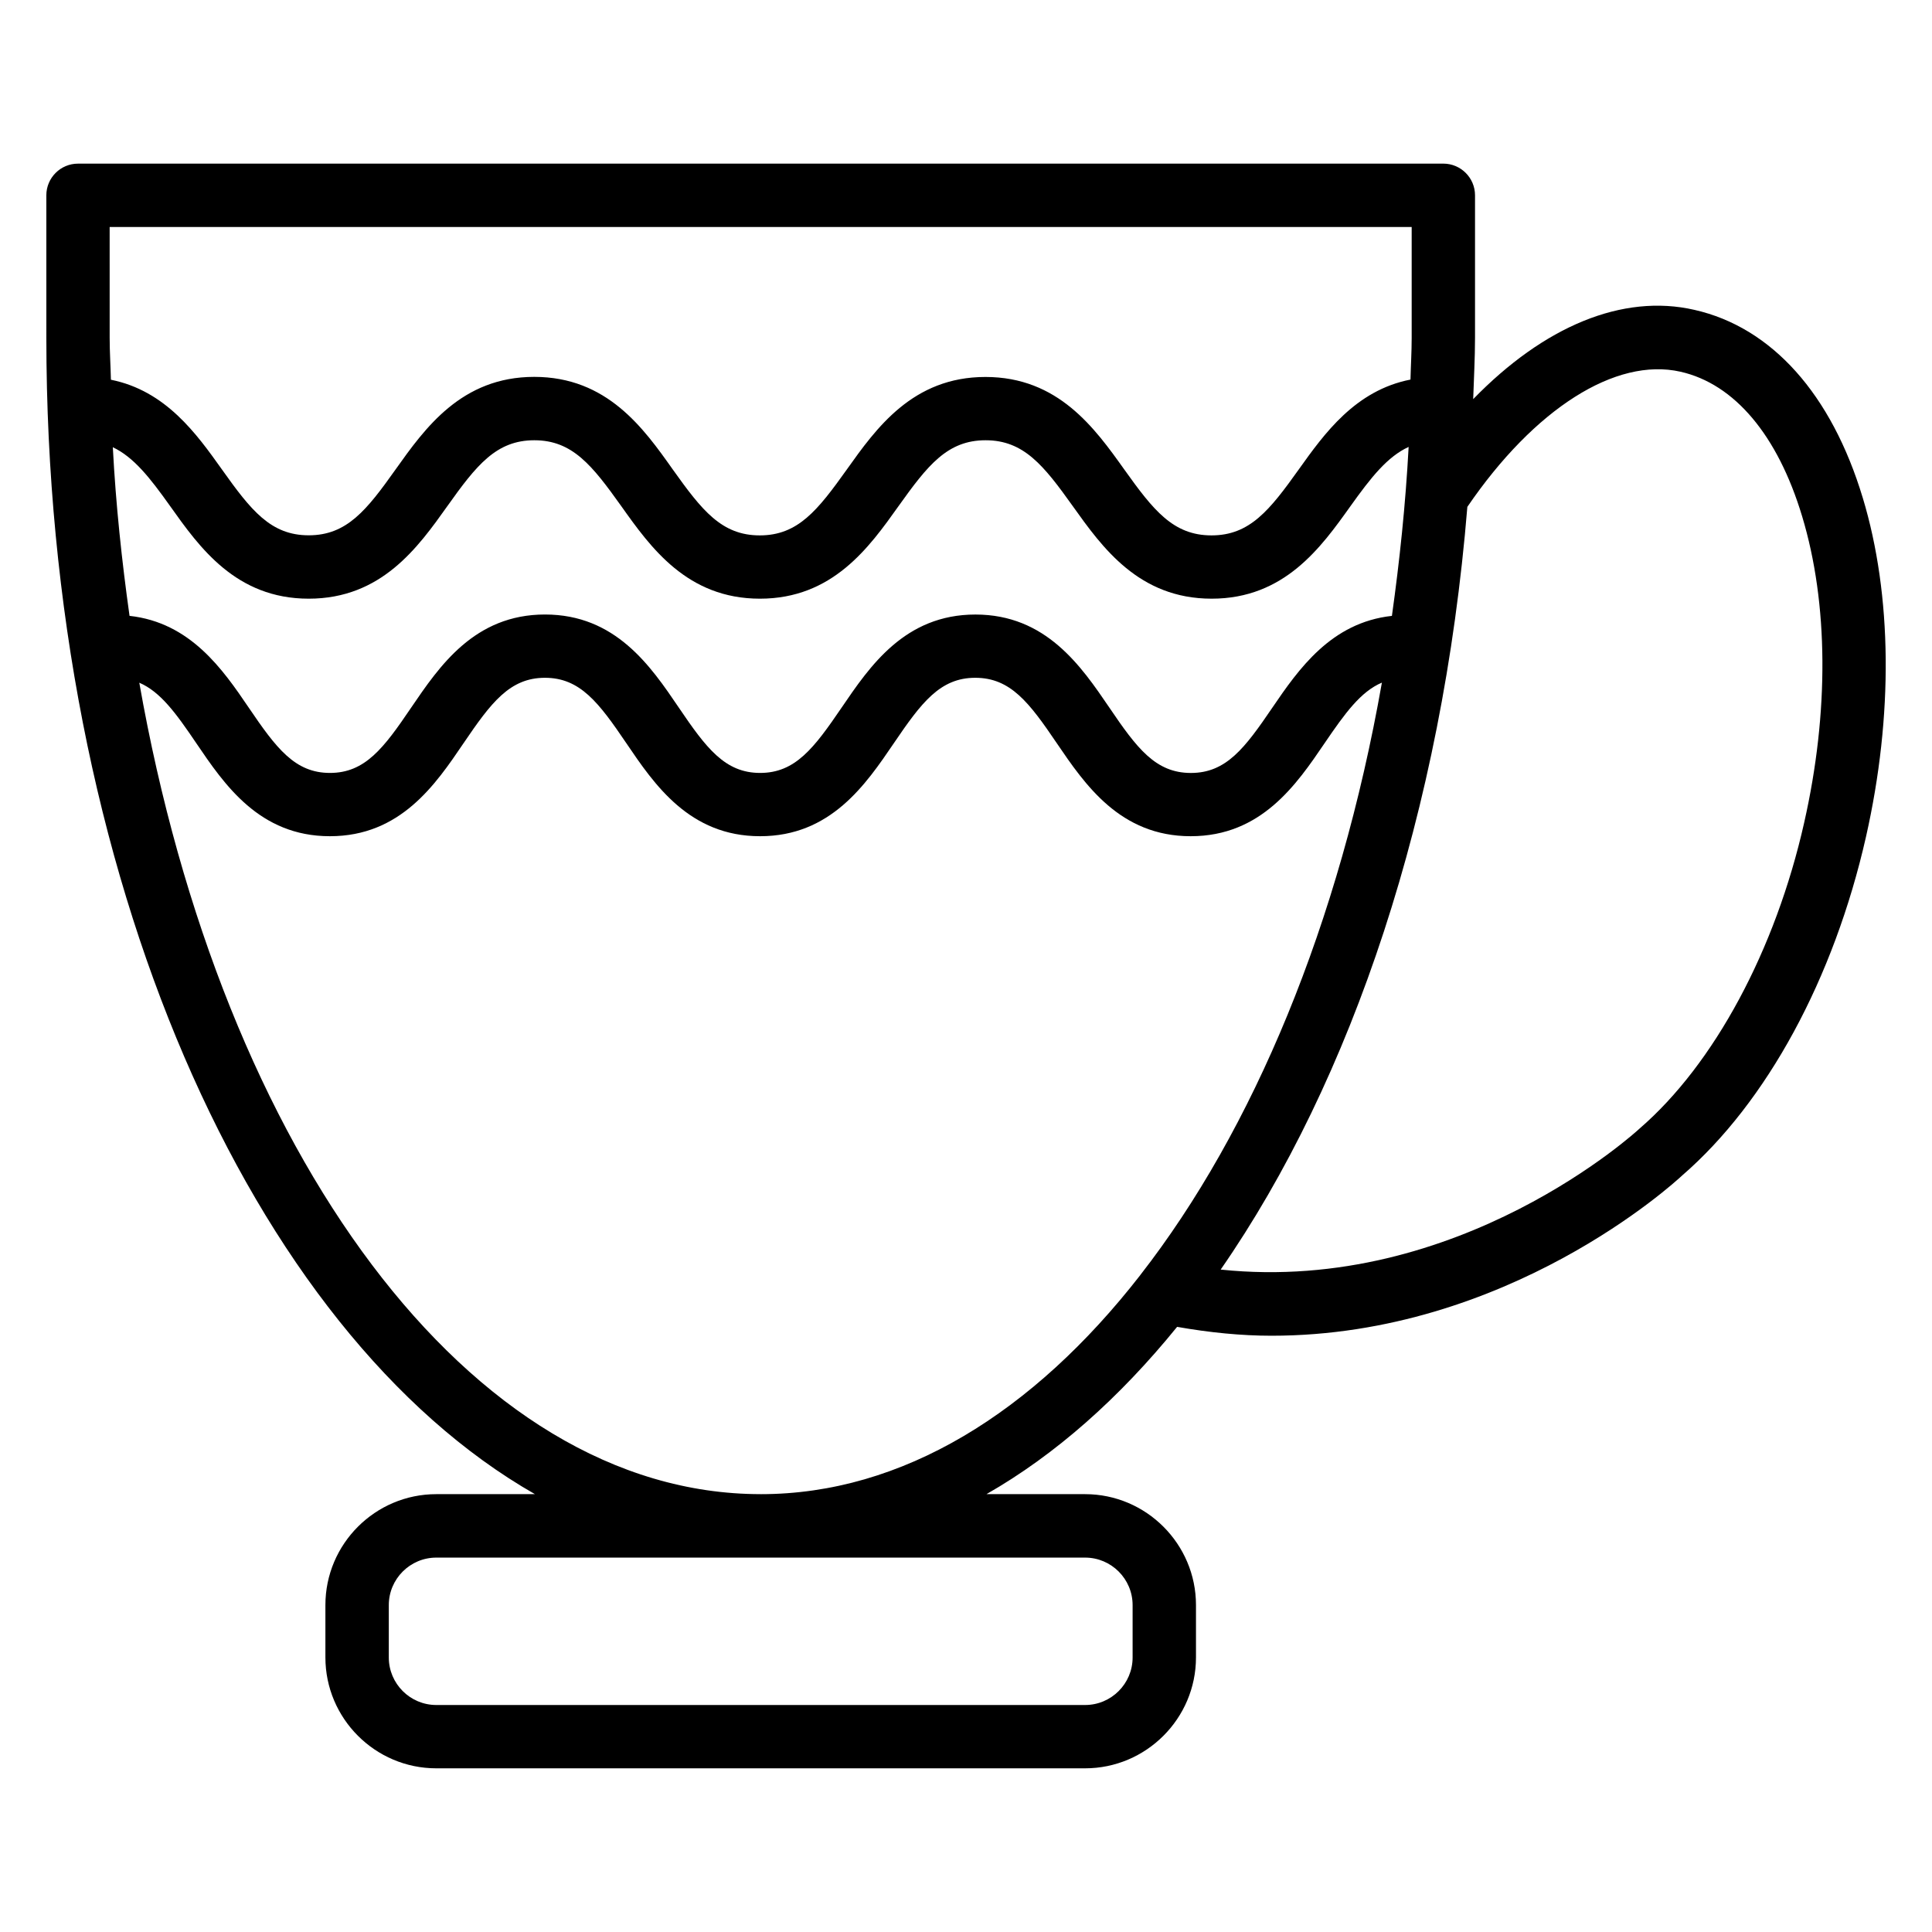
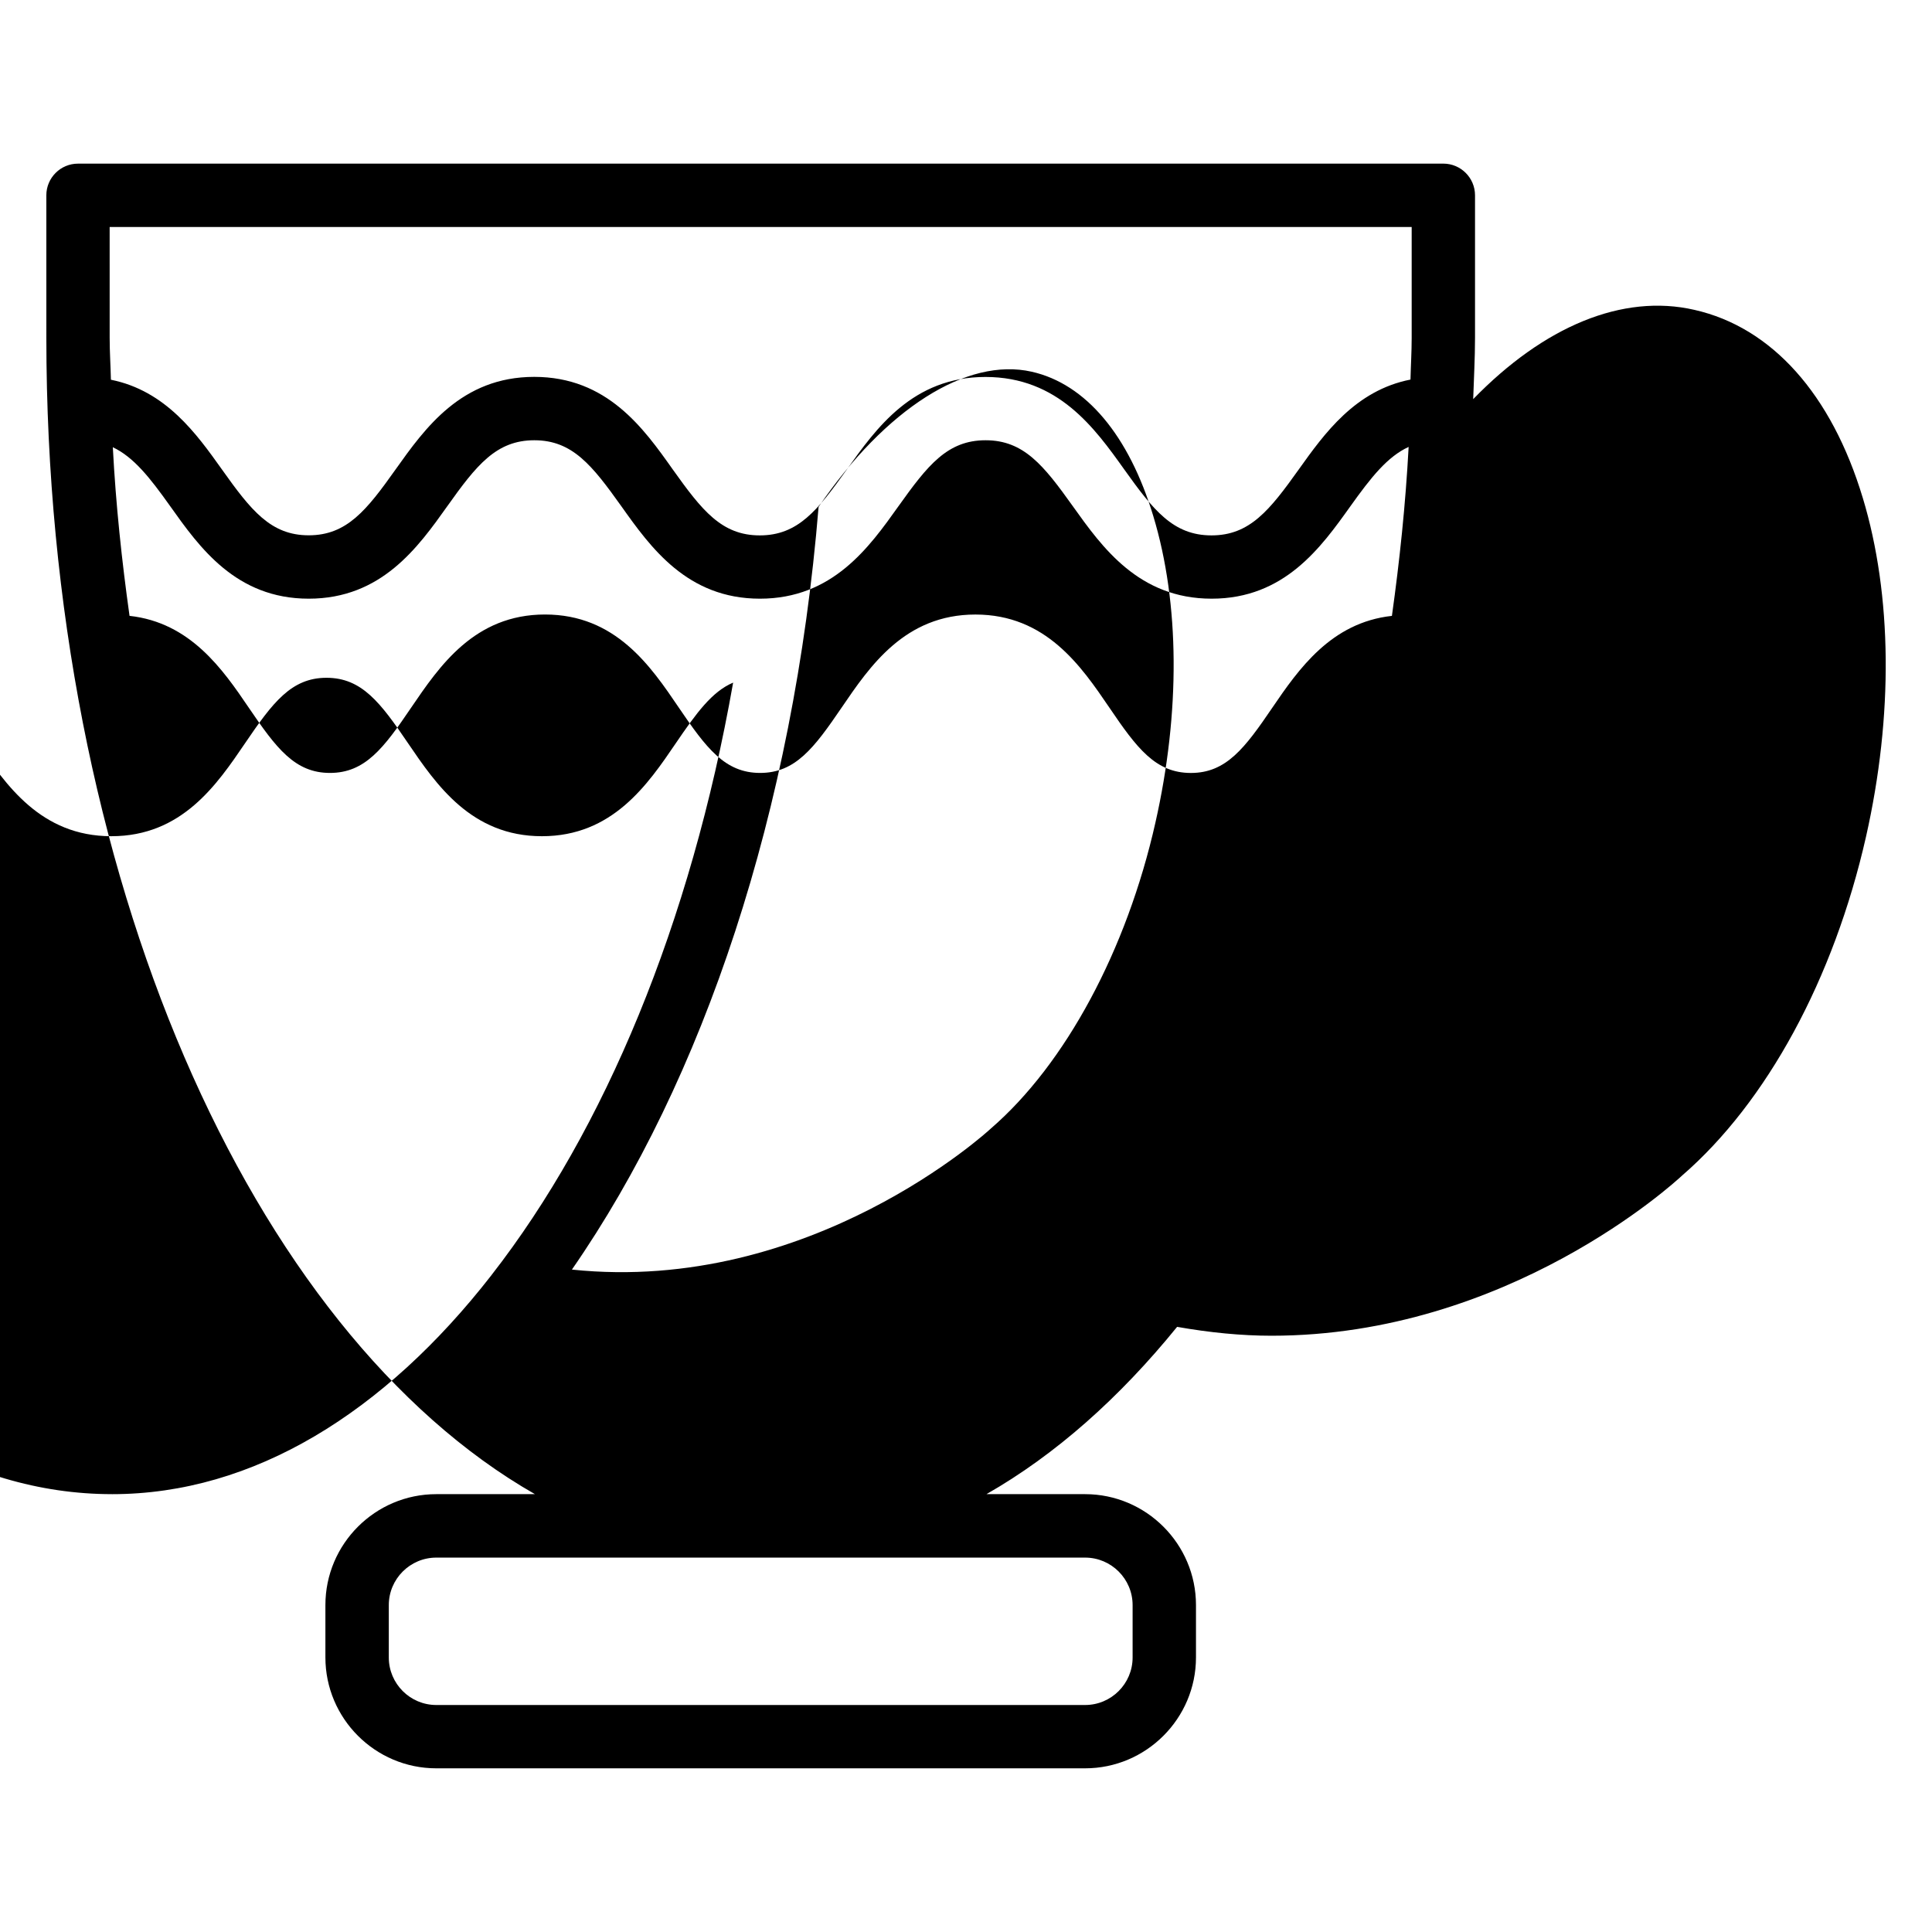
<svg xmlns="http://www.w3.org/2000/svg" fill="#000000" width="800px" height="800px" version="1.1" viewBox="144 144 512 512">
-   <path d="m637.65 275.93c-8.293-27.5-24.121-45.176-44.609-49.812-19.082-4.387-39.926 4.41-58.629 23.656 0.168-5.414 0.484-10.77 0.484-16.27v-37.742c0-4.641-3.777-8.398-8.398-8.398l-361.82 0.004c-4.641 0-8.398 3.758-8.398 8.398l0.004 37.762c0 142.52 54.371 263.55 129.48 306.44h-26.137c-16.207 0-29.391 13.203-29.391 29.391v13.875c0 16.184 13.184 29.391 29.391 29.391h171.93c16.184 0 29.391-13.203 29.391-29.391v-13.875c0-16.184-13.203-29.391-29.391-29.391h-26.137c18.242-10.41 35.227-25.484 50.527-44.336 8.586 1.512 16.984 2.352 25 2.352 62.641 0 106.89-40.641 108.8-42.426 22.461-19.438 40.242-52.164 48.766-89.824 7.246-32.074 6.949-63.961-0.859-89.805zm-463.75-13.41c5.519 2.625 9.781 7.996 15.199 15.617 7.766 10.938 17.445 24.52 36.715 24.52 19.27 0 28.949-13.582 36.734-24.52 7.703-10.832 12.953-17.465 23.051-17.465 10.094 0 15.32 6.633 23.047 17.465 7.766 10.938 17.465 24.52 36.734 24.52s28.949-13.582 36.734-24.52c7.727-10.832 12.953-17.465 23.07-17.465 10.117 0 15.387 6.633 23.133 17.488 7.789 10.914 17.488 24.496 36.777 24.496 19.293 0 28.988-13.582 36.777-24.496 5.5-7.703 9.805-13.141 15.43-15.723-0.82 15.324-2.394 30.207-4.43 44.777-16.121 1.762-24.73 14.129-31.676 24.309-7.305 10.746-12.238 17.32-21.602 17.32-9.363 0-14.316-6.57-21.602-17.32-7.473-10.98-16.793-24.664-35.496-24.664-18.703 0-27.98 13.688-35.457 24.664-7.32 10.742-12.273 17.312-21.594 17.312-9.32 0-14.277-6.57-21.559-17.316-7.453-11-16.754-24.668-35.457-24.668s-27.98 13.688-35.457 24.664c-7.281 10.75-12.215 17.32-21.535 17.32-9.301 0-14.234-6.57-21.516-17.297-6.91-10.203-15.516-22.566-31.594-24.328-2.039-14.547-3.633-29.41-4.43-44.691zm-0.84-58.359h345.05v29.367c0 3.738-0.23 7.348-0.316 11.062-14.633 2.875-22.84 14.336-29.598 23.805-7.727 10.832-12.992 17.488-23.133 17.488-10.141 0-15.387-6.633-23.133-17.488-7.789-10.914-17.488-24.496-36.777-24.496-19.27 0-28.949 13.582-36.734 24.52-7.727 10.832-12.953 17.465-23.07 17.465-10.117 0-15.324-6.633-23.051-17.465-7.75-10.961-17.426-24.543-36.719-24.543-19.27 0-28.949 13.582-36.734 24.52-7.684 10.832-12.934 17.465-23.031 17.465-10.078 0-15.305-6.633-23.008-17.465-6.719-9.445-14.883-20.844-29.41-23.762-0.082-3.715-0.332-7.348-0.332-11.105zm258.5 352.62c6.949 0 12.594 5.648 12.594 12.594v13.875c0 6.949-5.648 12.594-12.594 12.594h-171.93c-6.949 0-12.594-5.648-12.594-12.594v-13.875c0-6.949 5.648-12.594 12.594-12.594zm-85.965-16.816c-77.207 0-142.75-90.559-164.68-215.04 5.582 2.394 9.699 8.039 15.094 16.016 7.453 10.98 16.73 24.664 35.414 24.664 18.703 0 27.98-13.664 35.434-24.664 7.285-10.727 12.238-17.32 21.559-17.32 9.32 0 14.273 6.57 21.559 17.32 7.453 11 16.75 24.664 35.457 24.664 18.703 0 27.98-13.664 35.457-24.664 7.285-10.727 12.238-17.32 21.559-17.32 9.363 0 14.316 6.57 21.602 17.32 7.473 10.98 16.793 24.664 35.496 24.664s28.023-13.664 35.496-24.664c5.438-7.996 9.574-13.664 15.176-16.039-11.25 63.859-34.09 118.56-63.984 156.94-0.043 0.062-0.082 0.105-0.105 0.148-28.293 36.316-62.973 57.98-100.53 57.98zm276.53-177.95c-7.598 33.734-23.824 63.961-43.602 81.051-0.504 0.484-47.734 44-111.03 37.387 34.824-50.215 58.777-121.46 65.371-202.13 17.758-25.988 39.277-39.719 56.488-35.812 14.316 3.234 25.758 16.836 32.223 38.289 6.988 23.094 7.18 51.934 0.547 81.219z" />
+   <path d="m637.65 275.93c-8.293-27.5-24.121-45.176-44.609-49.812-19.082-4.387-39.926 4.41-58.629 23.656 0.168-5.414 0.484-10.77 0.484-16.27v-37.742c0-4.641-3.777-8.398-8.398-8.398l-361.82 0.004c-4.641 0-8.398 3.758-8.398 8.398l0.004 37.762c0 142.52 54.371 263.55 129.48 306.44h-26.137c-16.207 0-29.391 13.203-29.391 29.391v13.875c0 16.184 13.184 29.391 29.391 29.391h171.93c16.184 0 29.391-13.203 29.391-29.391v-13.875c0-16.184-13.203-29.391-29.391-29.391h-26.137c18.242-10.41 35.227-25.484 50.527-44.336 8.586 1.512 16.984 2.352 25 2.352 62.641 0 106.89-40.641 108.8-42.426 22.461-19.438 40.242-52.164 48.766-89.824 7.246-32.074 6.949-63.961-0.859-89.805zm-463.75-13.41c5.519 2.625 9.781 7.996 15.199 15.617 7.766 10.938 17.445 24.52 36.715 24.52 19.27 0 28.949-13.582 36.734-24.52 7.703-10.832 12.953-17.465 23.051-17.465 10.094 0 15.32 6.633 23.047 17.465 7.766 10.938 17.465 24.52 36.734 24.52s28.949-13.582 36.734-24.52c7.727-10.832 12.953-17.465 23.07-17.465 10.117 0 15.387 6.633 23.133 17.488 7.789 10.914 17.488 24.496 36.777 24.496 19.293 0 28.988-13.582 36.777-24.496 5.5-7.703 9.805-13.141 15.43-15.723-0.82 15.324-2.394 30.207-4.43 44.777-16.121 1.762-24.73 14.129-31.676 24.309-7.305 10.746-12.238 17.32-21.602 17.32-9.363 0-14.316-6.57-21.602-17.32-7.473-10.98-16.793-24.664-35.496-24.664-18.703 0-27.98 13.688-35.457 24.664-7.32 10.742-12.273 17.312-21.594 17.312-9.32 0-14.277-6.57-21.559-17.316-7.453-11-16.754-24.668-35.457-24.668s-27.98 13.688-35.457 24.664c-7.281 10.75-12.215 17.32-21.535 17.32-9.301 0-14.234-6.57-21.516-17.297-6.91-10.203-15.516-22.566-31.594-24.328-2.039-14.547-3.633-29.41-4.43-44.691zm-0.84-58.359h345.05v29.367c0 3.738-0.23 7.348-0.316 11.062-14.633 2.875-22.84 14.336-29.598 23.805-7.727 10.832-12.992 17.488-23.133 17.488-10.141 0-15.387-6.633-23.133-17.488-7.789-10.914-17.488-24.496-36.777-24.496-19.27 0-28.949 13.582-36.734 24.52-7.727 10.832-12.953 17.465-23.07 17.465-10.117 0-15.324-6.633-23.051-17.465-7.75-10.961-17.426-24.543-36.719-24.543-19.27 0-28.949 13.582-36.734 24.52-7.684 10.832-12.934 17.465-23.031 17.465-10.078 0-15.305-6.633-23.008-17.465-6.719-9.445-14.883-20.844-29.41-23.762-0.082-3.715-0.332-7.348-0.332-11.105zm258.5 352.62c6.949 0 12.594 5.648 12.594 12.594v13.875c0 6.949-5.648 12.594-12.594 12.594h-171.93c-6.949 0-12.594-5.648-12.594-12.594v-13.875c0-6.949 5.648-12.594 12.594-12.594m-85.965-16.816c-77.207 0-142.75-90.559-164.68-215.04 5.582 2.394 9.699 8.039 15.094 16.016 7.453 10.98 16.73 24.664 35.414 24.664 18.703 0 27.98-13.664 35.434-24.664 7.285-10.727 12.238-17.32 21.559-17.32 9.32 0 14.273 6.57 21.559 17.32 7.453 11 16.75 24.664 35.457 24.664 18.703 0 27.98-13.664 35.457-24.664 7.285-10.727 12.238-17.32 21.559-17.32 9.363 0 14.316 6.57 21.602 17.32 7.473 10.98 16.793 24.664 35.496 24.664s28.023-13.664 35.496-24.664c5.438-7.996 9.574-13.664 15.176-16.039-11.25 63.859-34.09 118.56-63.984 156.94-0.043 0.062-0.082 0.105-0.105 0.148-28.293 36.316-62.973 57.98-100.53 57.98zm276.53-177.95c-7.598 33.734-23.824 63.961-43.602 81.051-0.504 0.484-47.734 44-111.03 37.387 34.824-50.215 58.777-121.46 65.371-202.13 17.758-25.988 39.277-39.719 56.488-35.812 14.316 3.234 25.758 16.836 32.223 38.289 6.988 23.094 7.18 51.934 0.547 81.219z" />
</svg>